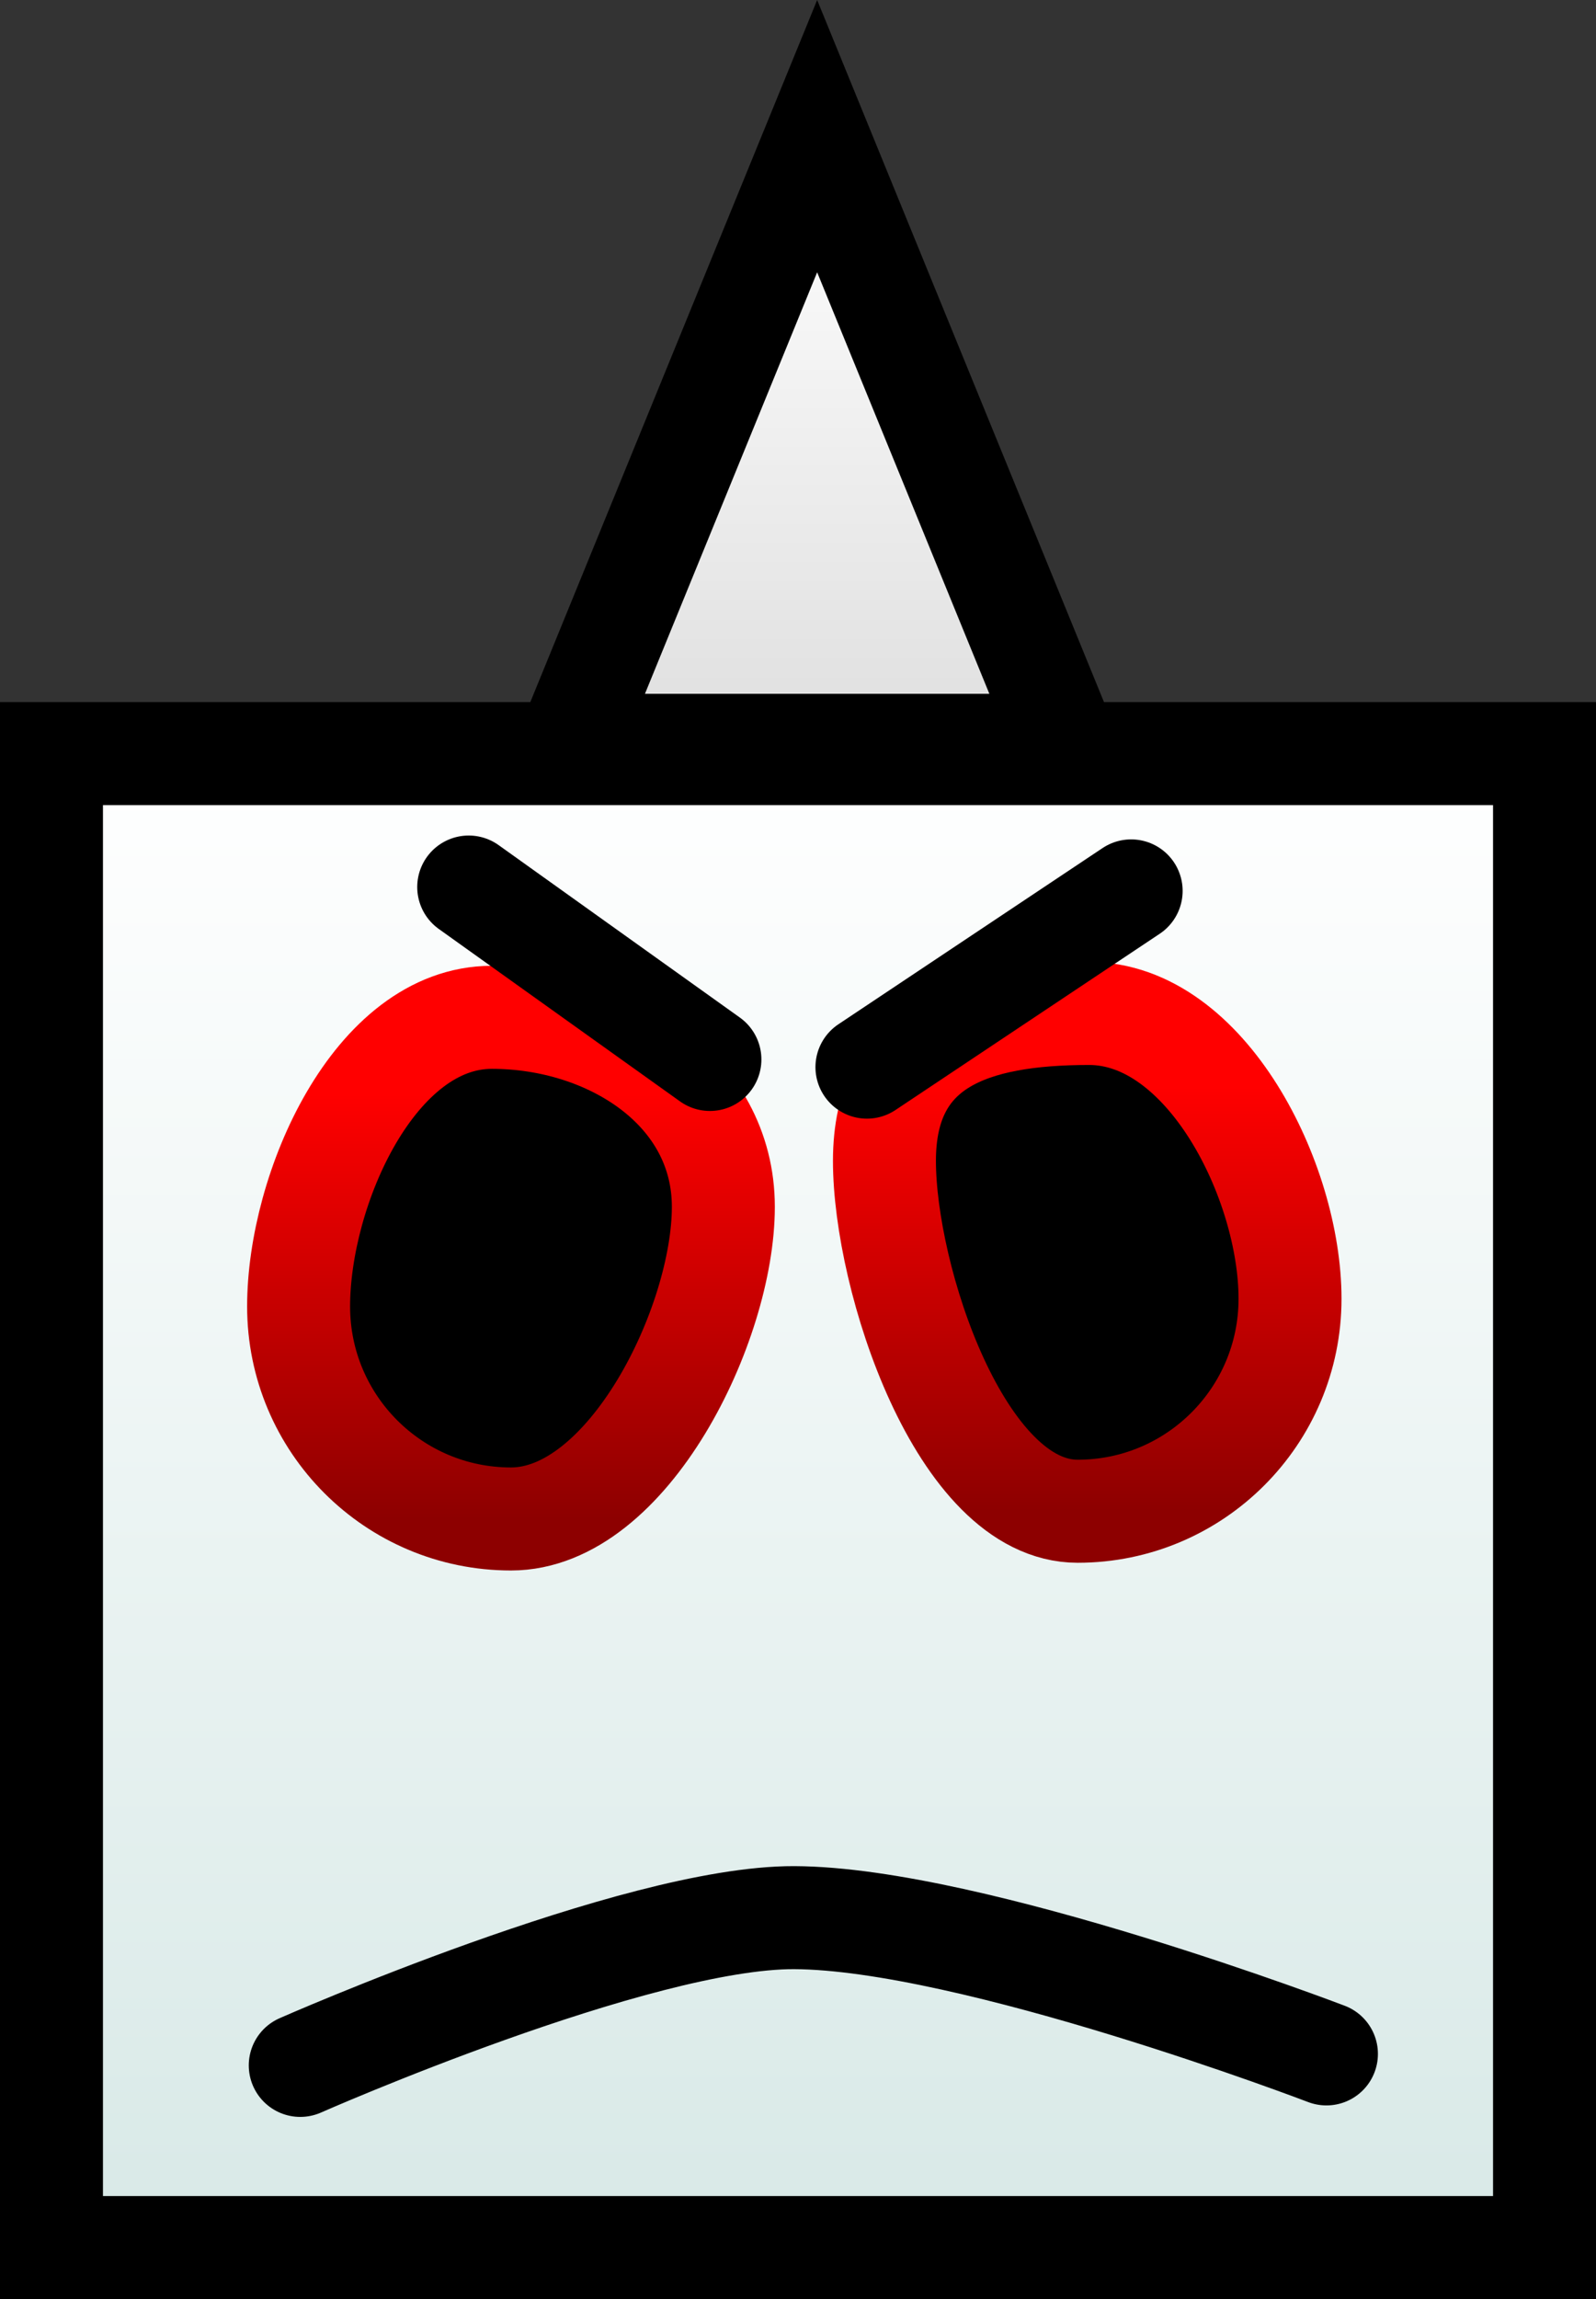
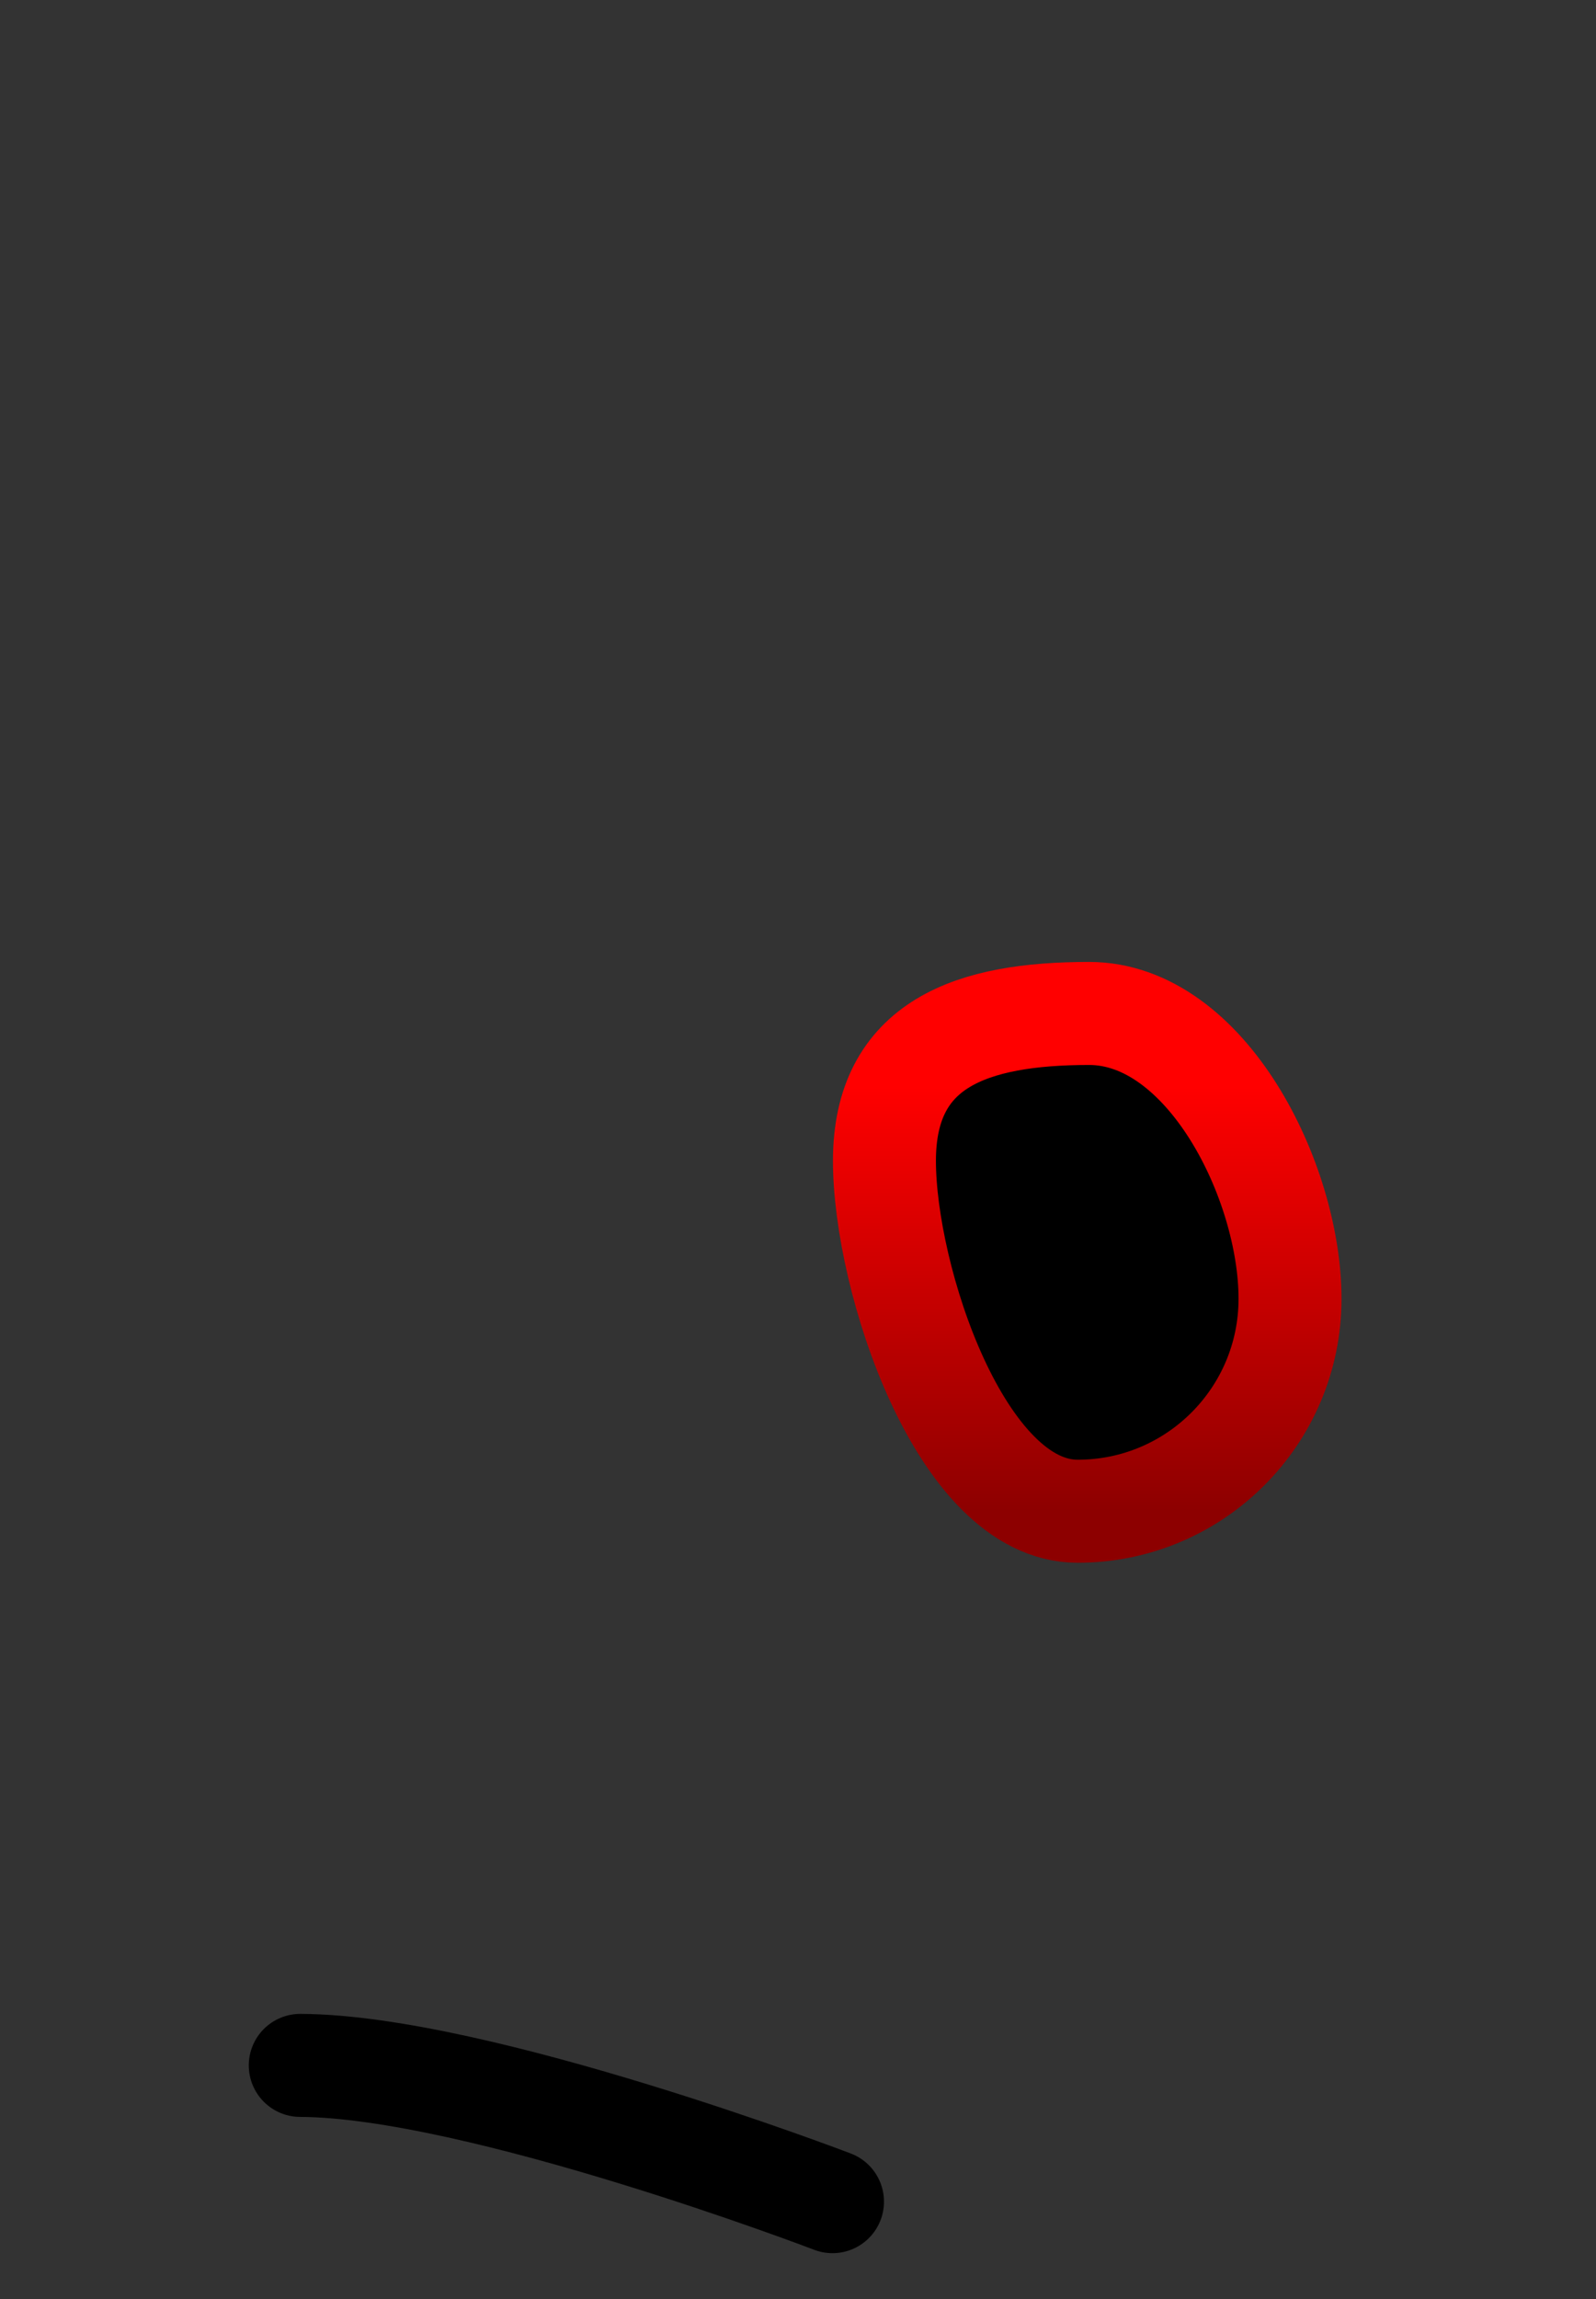
<svg xmlns="http://www.w3.org/2000/svg" version="1.1" width="31" height="44.629" viewBox="0,0,31,44.629">
  <rect x="0" y="0" width="31" height="44.629" fill="#333333" stroke="none" />
  <defs>
    <linearGradient x1="239.456" y1="165.918" x2="239.456" y2="194.918" gradientUnits="userSpaceOnUse" id="color-1">
      <stop offset="0" stop-color="#ffffff" />
      <stop offset="1" stop-color="#d8e9e7" />
    </linearGradient>
    <linearGradient x1="233.881" y1="172.524" x2="233.881" y2="180.774" gradientUnits="userSpaceOnUse" id="color-2">
      <stop offset="0" stop-color="#ff0000" />
      <stop offset="1" stop-color="#8d0000" />
    </linearGradient>
    <linearGradient x1="244.888" y1="172.375" x2="244.888" y2="180.625" gradientUnits="userSpaceOnUse" id="color-3">
      <stop offset="0" stop-color="#ff0000" />
      <stop offset="1" stop-color="#8d0000" />
    </linearGradient>
    <linearGradient x1="239.828" y1="153.783" x2="239.828" y2="165.757" gradientUnits="userSpaceOnUse" id="color-4">
      <stop offset="0" stop-color="#ffffff" />
      <stop offset="1" stop-color="#dfdfdf" />
    </linearGradient>
  </defs>
  <g transform="translate(-223.956,-151.289)">
    <g data-paper-data="{&quot;isPaintingLayer&quot;:true}" fill-rule="nonzero" stroke-width="2" stroke-linejoin="miter" stroke-miterlimit="10" stroke-dasharray="" stroke-dashoffset="0" style="mix-blend-mode: normal">
      <g>
-         <path d="M224.956,194.918v-29h29v29z" fill="url(#color-1)" stroke="#000000" stroke-linecap="butt" />
-         <path d="M229.756,176.649c0,-2.278 1.475,-5.612 3.753,-5.612c2.278,0 4.497,1.401 4.497,3.679c0,2.278 -1.847,6.059 -4.125,6.059c-2.278,0 -4.125,-1.847 -4.125,-4.125z" fill="#000000" stroke="url(#color-2)" stroke-linecap="butt" />
-         <path d="M229.788,191.382c0,0 6.523,-2.879 9.594,-2.868c3.454,0.013 10.338,2.645 10.338,2.645" data-paper-data="{&quot;index&quot;:null}" fill="none" stroke="#000000" stroke-linecap="round" />
+         <path d="M229.788,191.382c3.454,0.013 10.338,2.645 10.338,2.645" data-paper-data="{&quot;index&quot;:null}" fill="none" stroke="#000000" stroke-linecap="round" />
        <path d="M241.135,173.823c0,-2.278 1.698,-2.861 3.976,-2.861c2.278,0 3.902,3.26 3.902,5.538c0,2.278 -1.847,4.125 -4.125,4.125c-2.278,0 -3.753,-4.524 -3.753,-6.802z" fill="#000000" stroke="url(#color-3)" stroke-linecap="butt" />
-         <path d="M237.745,171.855l-4.685,-3.347" fill="none" stroke="#000000" stroke-linecap="round" />
-         <path d="M240.795,172.004l5.132,-3.421" fill="none" stroke="#000000" stroke-linecap="round" />
-         <path d="M234.994,165.757l4.834,-11.825l4.834,11.825z" fill="url(#color-4)" stroke="#000000" stroke-linecap="butt" />
      </g>
    </g>
  </g>
</svg>